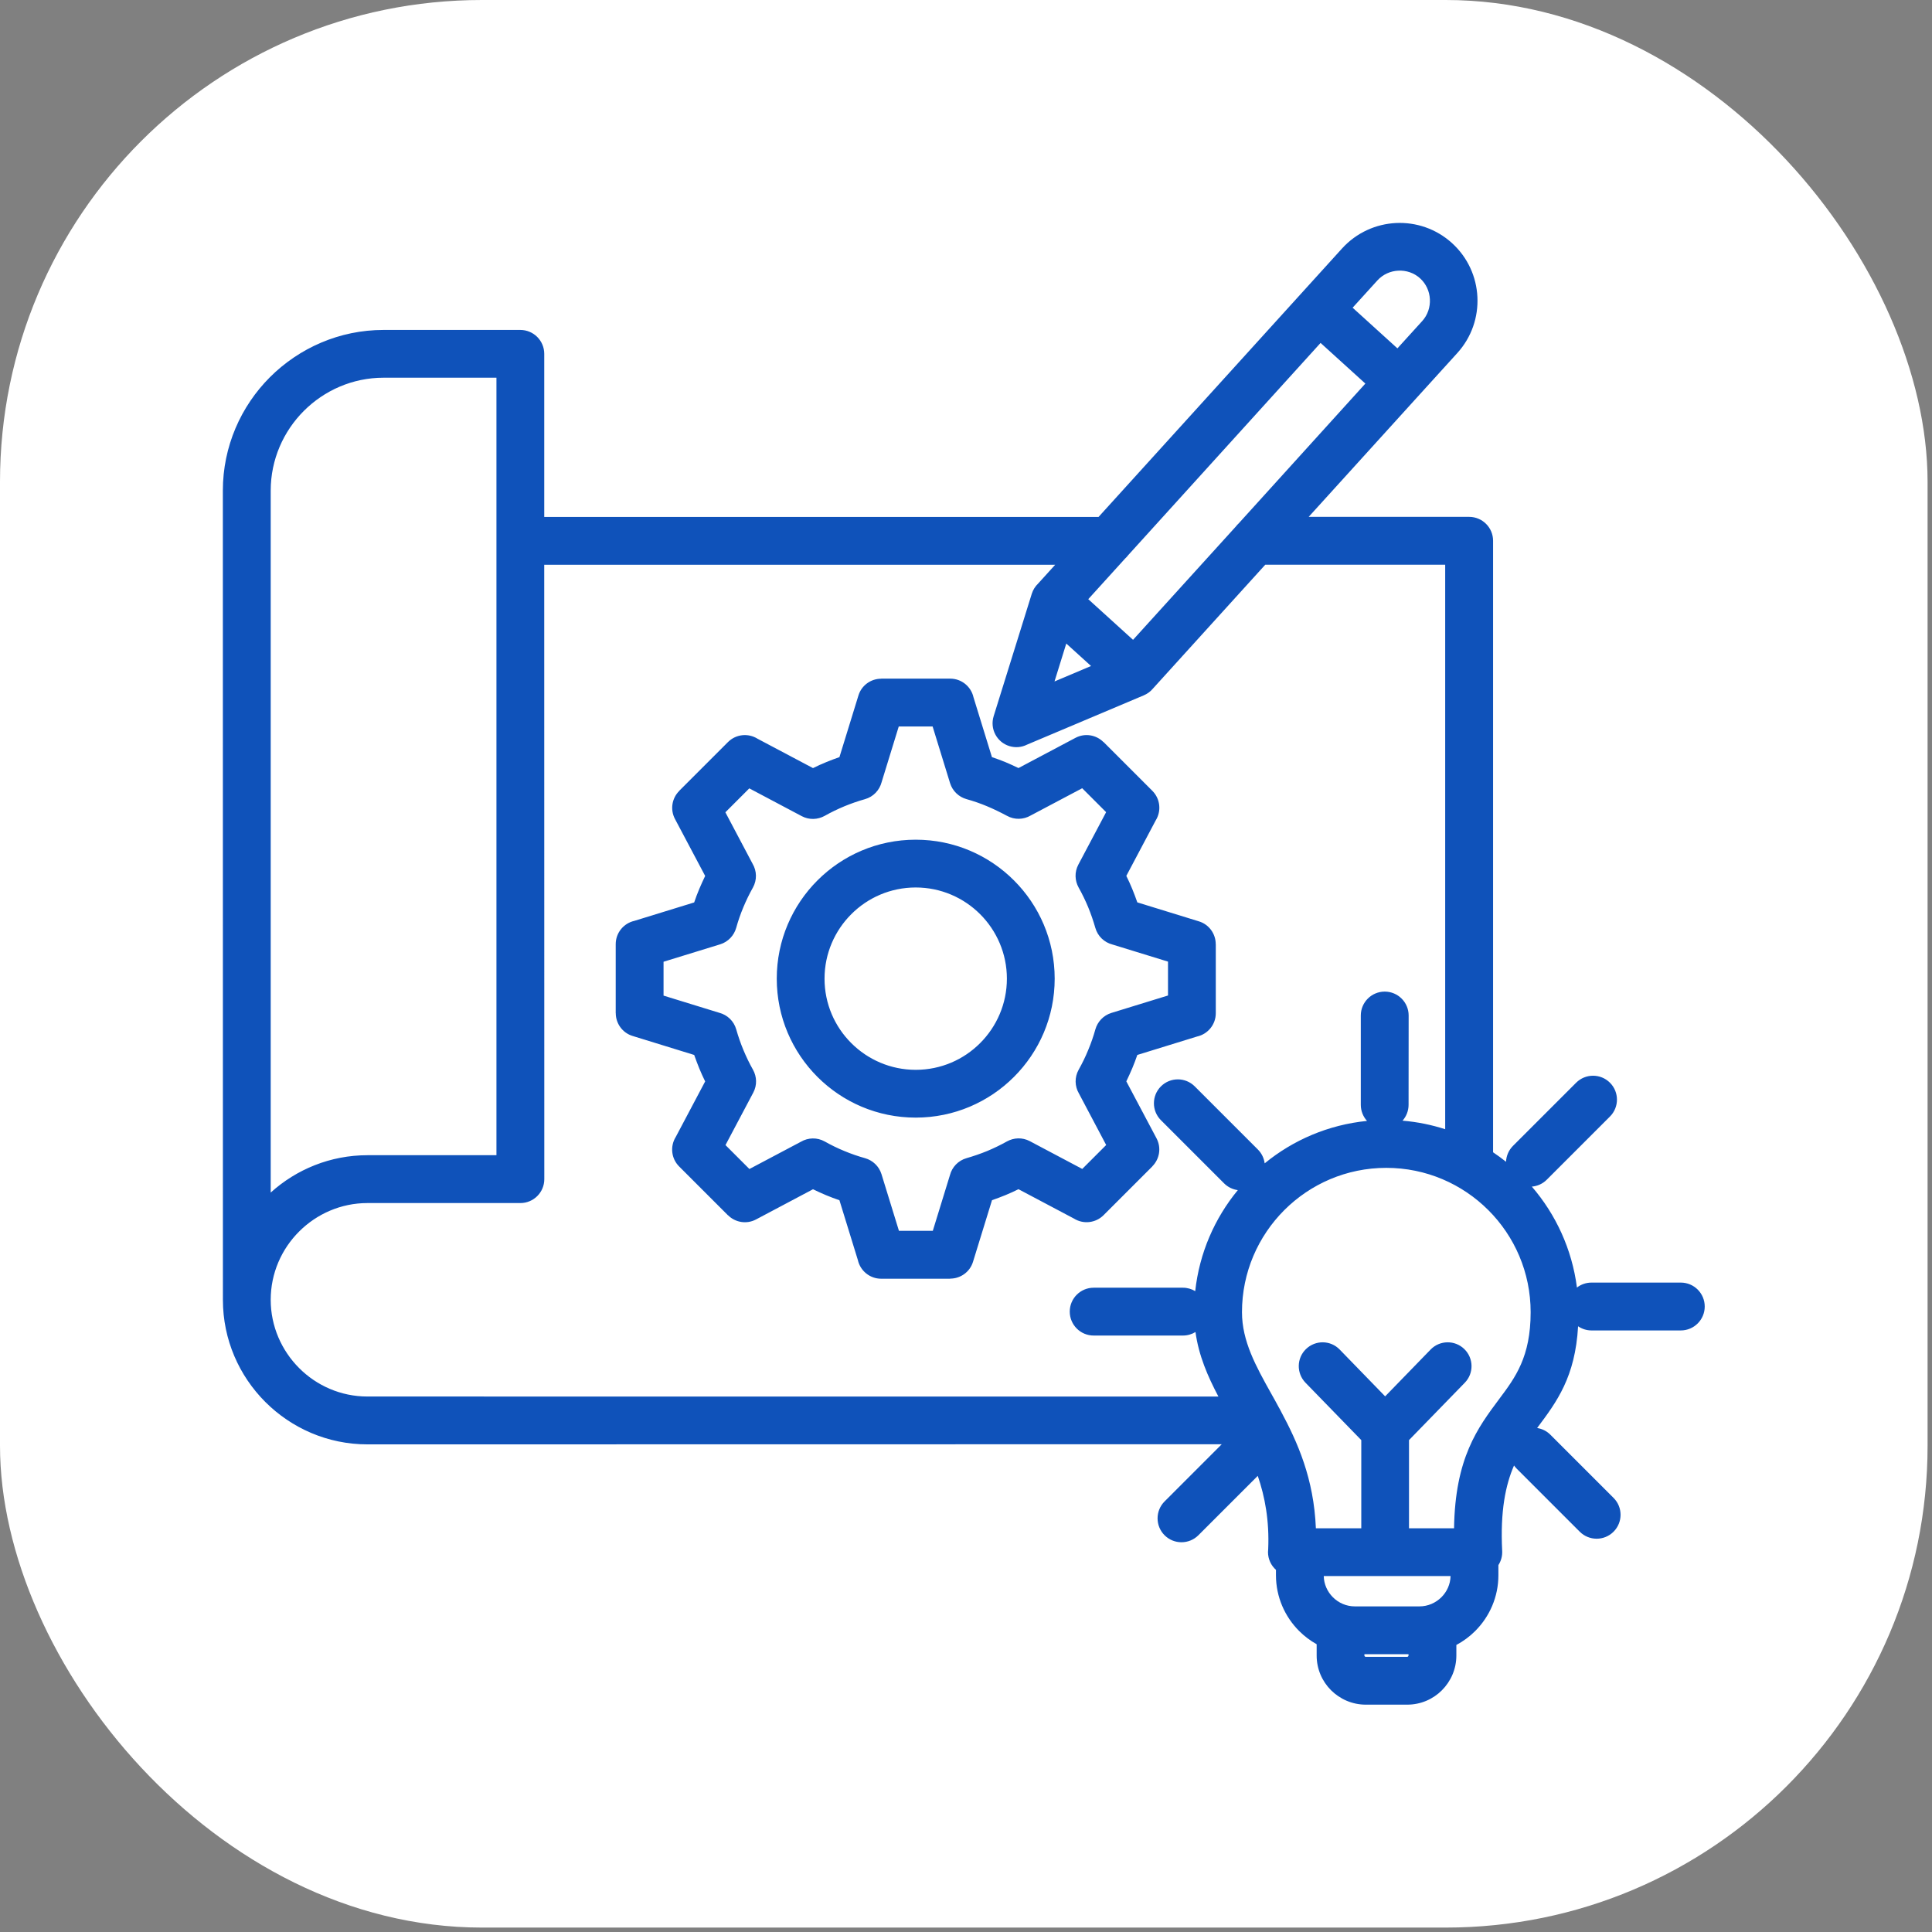
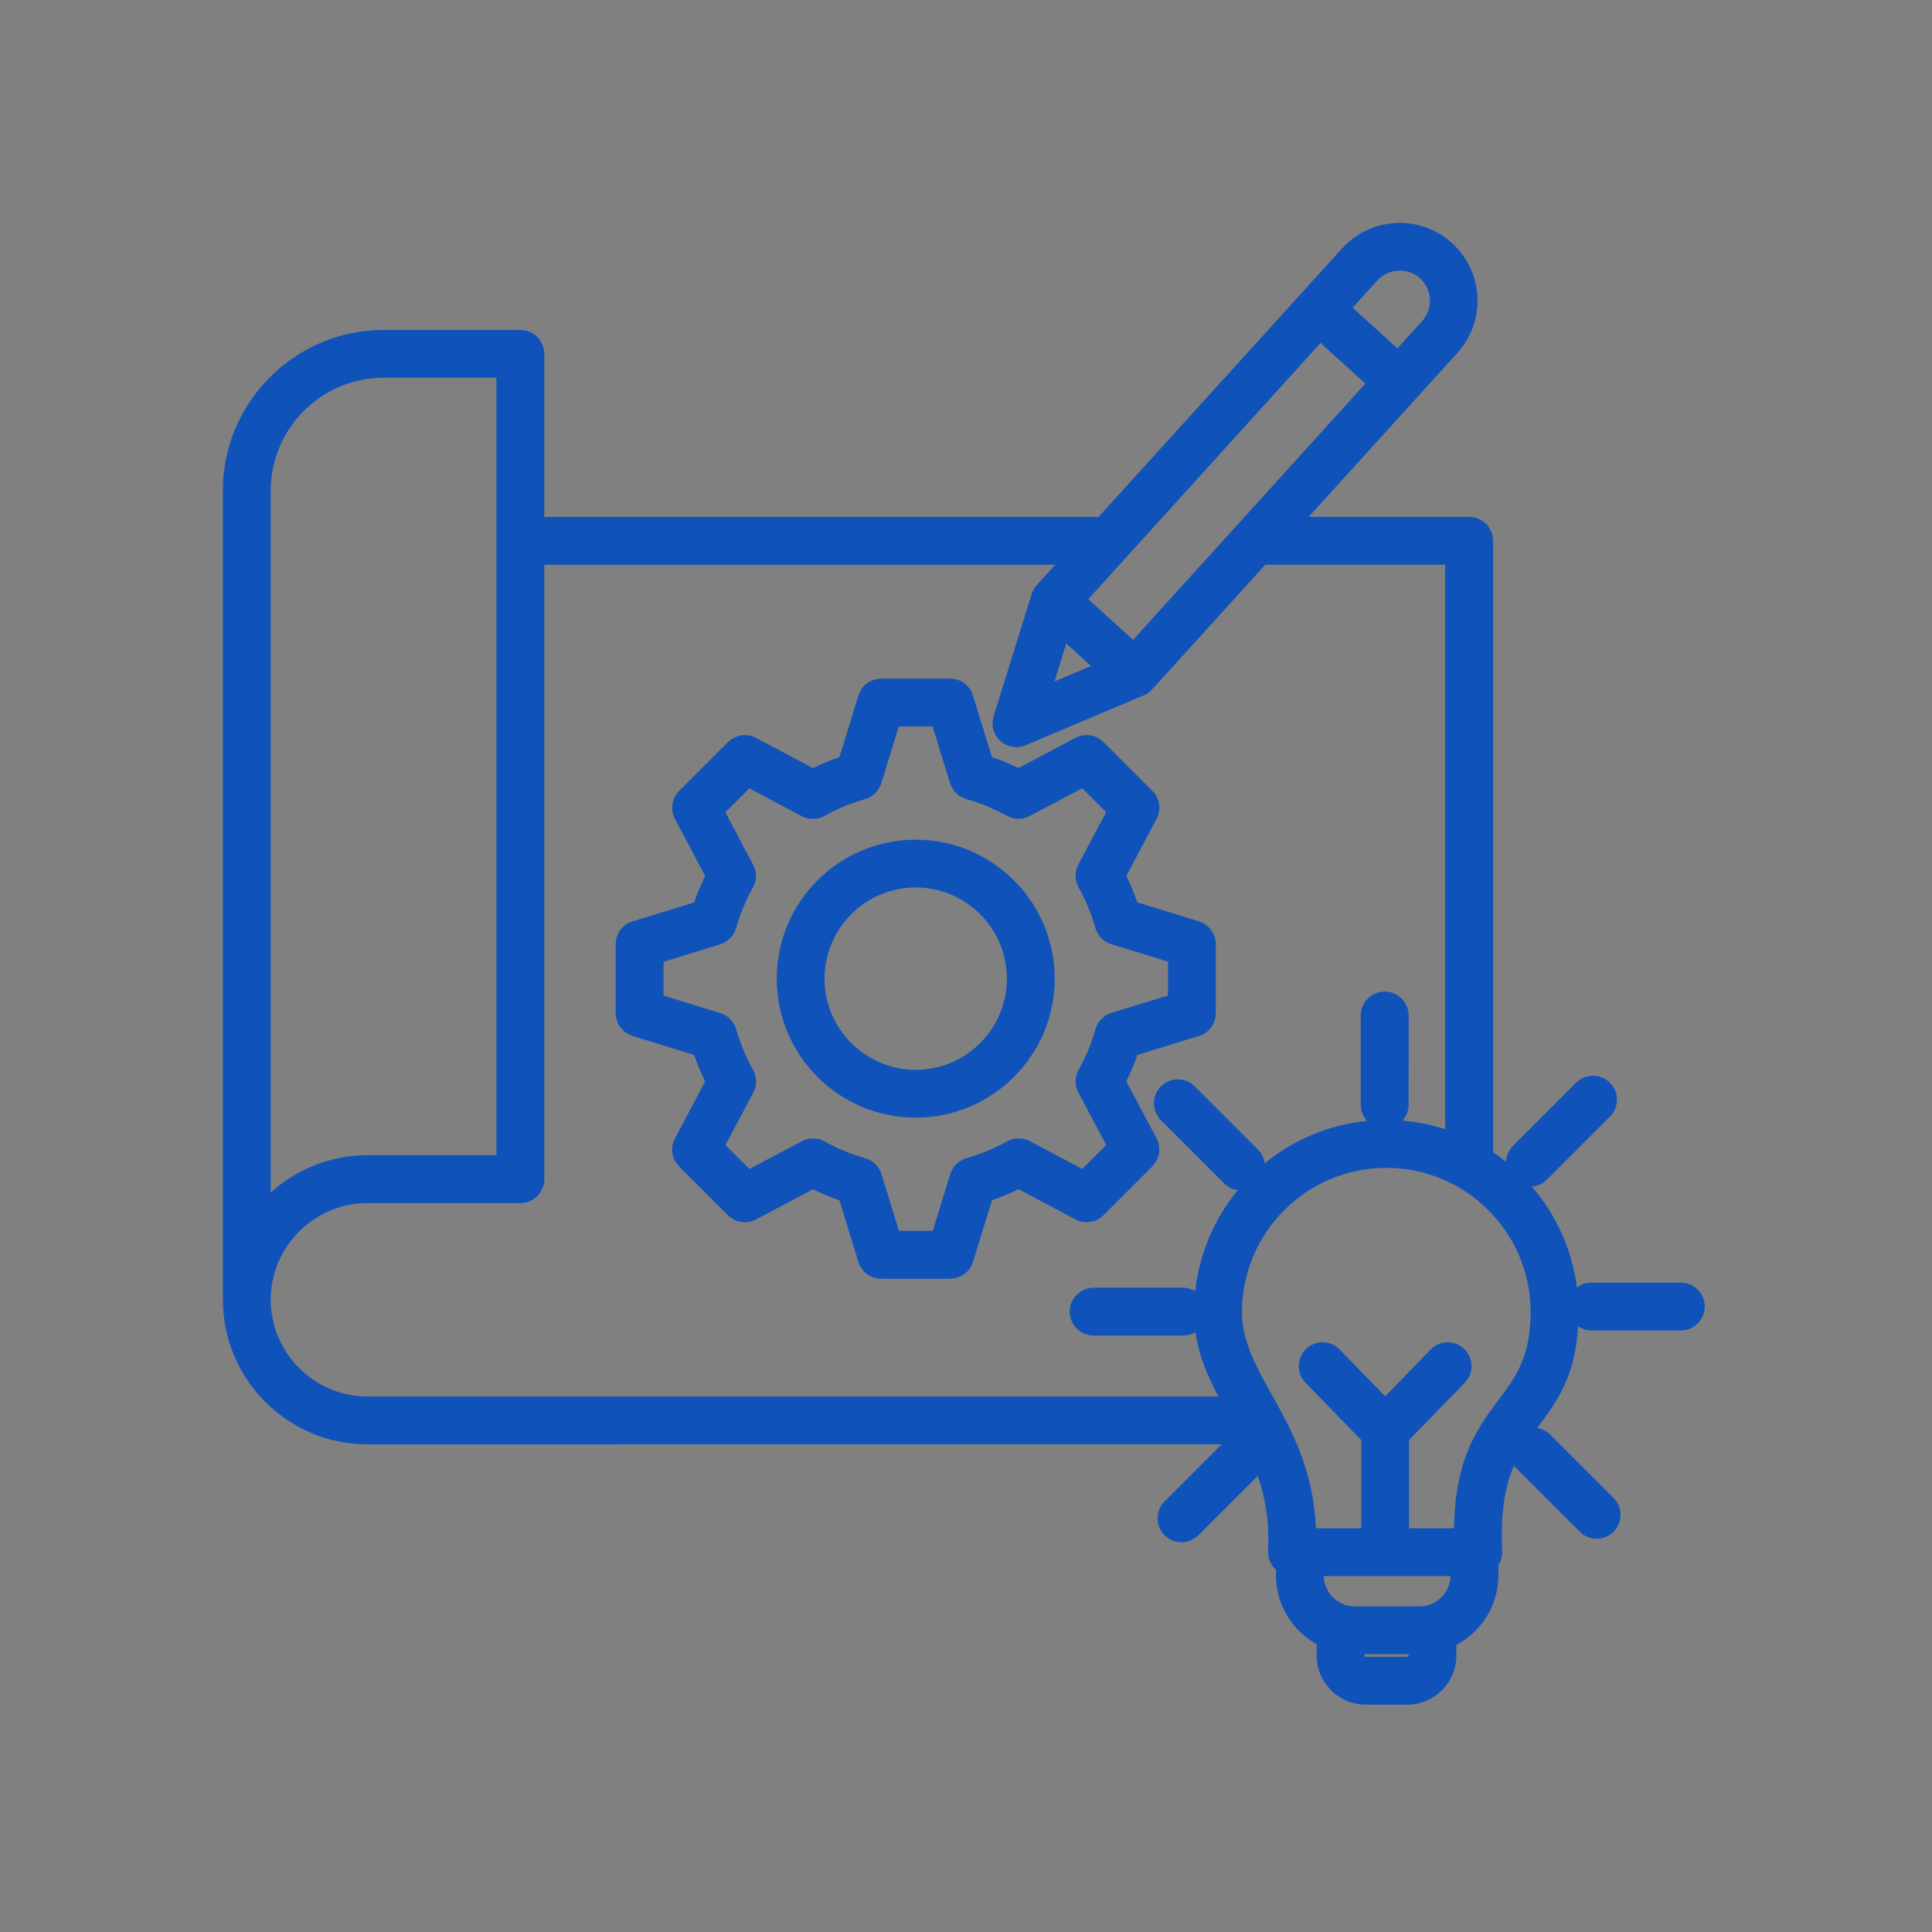
<svg xmlns="http://www.w3.org/2000/svg" width="104" height="104" viewBox="0 0 104 104" fill="none">
  <rect x="0" y="0" width="104" height="104" fill="#808080" stroke="none" />
-   <rect width="103.762" height="103.762" rx="25.94" fill="white" />
  <path fill-rule="evenodd" clip-rule="evenodd" d="M68.84 75.763C68.876 75.819 68.909 75.882 68.939 75.944C69.859 77.656 70.723 79.591 70.834 82.268H73.278V77.521L70.276 74.433C69.783 73.924 69.793 73.112 70.302 72.62C70.811 72.127 71.623 72.137 72.115 72.646L74.563 75.166L77.01 72.646C77.503 72.137 78.318 72.127 78.824 72.62C79.333 73.116 79.343 73.927 78.85 74.433L75.847 77.521V82.268H78.272C78.328 78.487 79.543 76.861 80.709 75.3C81.57 74.15 82.395 73.043 82.395 70.635C82.395 68.49 81.524 66.545 80.118 65.142C78.712 63.736 76.77 62.866 74.625 62.866C72.48 62.866 70.539 63.736 69.133 65.142C67.727 66.549 66.856 68.49 66.856 70.635C66.856 72.196 67.608 73.546 68.426 75.011C68.564 75.257 68.706 75.507 68.84 75.763ZM20.647 17.761H28.009C28.718 17.761 29.297 18.335 29.297 19.048V27.827H59.135L72.243 13.375C73.022 12.518 74.073 12.058 75.144 12.005C76.211 11.953 77.302 12.307 78.159 13.083C79.017 13.861 79.477 14.912 79.529 15.983C79.582 17.051 79.227 18.142 78.452 18.999L76.257 21.417L70.446 27.823H79.085C79.795 27.823 80.373 28.398 80.373 29.111V62.028C80.613 62.189 80.846 62.36 81.07 62.538C81.083 62.229 81.208 61.92 81.444 61.683L84.844 58.283C85.347 57.781 86.162 57.781 86.664 58.283C87.167 58.786 87.167 59.6 86.664 60.103L83.264 63.503C83.041 63.727 82.752 63.852 82.459 63.875C83.75 65.373 84.621 67.245 84.887 69.308C85.104 69.141 85.376 69.042 85.672 69.042H90.478C91.188 69.042 91.766 69.617 91.766 70.33C91.766 71.039 91.191 71.618 90.478 71.618H85.672C85.403 71.618 85.156 71.535 84.949 71.394C84.795 74.127 83.8 75.458 82.771 76.834L82.745 76.871C83.008 76.91 83.258 77.031 83.458 77.232L86.858 80.632C87.361 81.135 87.361 81.949 86.858 82.452C86.356 82.955 85.541 82.955 85.038 82.452L81.638 79.052C81.585 78.999 81.54 78.944 81.5 78.888C81.043 79.942 80.754 81.338 80.863 83.49C80.876 83.769 80.8 84.032 80.659 84.249V84.794C80.659 85.964 80.183 87.025 79.411 87.797C79.112 88.096 78.77 88.349 78.396 88.549V89.118C78.396 89.847 78.097 90.507 77.62 90.987C77.141 91.467 76.48 91.762 75.751 91.762H73.52C72.791 91.762 72.131 91.463 71.651 90.987C71.171 90.507 70.876 89.847 70.876 89.118V88.51C70.531 88.316 70.212 88.076 69.933 87.797C69.164 87.028 68.685 85.964 68.685 84.794V84.505C68.422 84.269 68.257 83.93 68.257 83.549C68.257 83.497 68.261 83.448 68.267 83.395C68.333 81.858 68.093 80.576 67.706 79.446L64.509 82.643C64.007 83.145 63.192 83.145 62.689 82.643C62.187 82.14 62.187 81.325 62.689 80.823L65.767 77.744L19.778 77.751C17.636 77.751 15.691 76.877 14.282 75.468C12.873 74.059 11.999 72.114 11.999 69.972L11.996 26.411C11.996 24.032 12.968 21.867 14.535 20.3C16.105 18.736 18.267 17.761 20.645 17.761L20.647 17.761ZM29.296 30.402H56.8L55.883 31.413C55.729 31.561 55.61 31.745 55.541 31.962L53.488 38.555C53.278 39.232 53.656 39.952 54.333 40.162C54.664 40.264 55.003 40.227 55.288 40.083L61.573 37.429C61.767 37.346 61.931 37.225 62.056 37.074L68.11 30.398H77.795V60.786C77.063 60.55 76.294 60.392 75.499 60.326C75.699 60.1 75.824 59.801 75.824 59.472L75.828 54.666C75.828 53.956 75.253 53.378 74.54 53.378C73.83 53.378 73.252 53.953 73.252 54.666V59.472C73.252 59.807 73.38 60.113 73.587 60.339C71.508 60.546 69.609 61.368 68.078 62.623C68.042 62.35 67.92 62.087 67.713 61.88L64.313 58.48C63.81 57.977 62.996 57.977 62.493 58.48C61.99 58.983 61.99 59.797 62.493 60.3L65.893 63.7C66.1 63.907 66.363 64.029 66.632 64.065C65.387 65.576 64.563 67.448 64.339 69.502C64.146 69.387 63.919 69.318 63.679 69.318H58.873C58.163 69.318 57.585 69.893 57.585 70.605C57.585 71.315 58.16 71.893 58.873 71.893H63.679C63.925 71.893 64.155 71.824 64.353 71.703C64.53 72.981 65.01 74.081 65.588 75.178L19.779 75.175C18.35 75.175 17.046 74.59 16.103 73.644C15.161 72.701 14.572 71.397 14.572 69.968C14.572 68.539 15.157 67.235 16.103 66.292C17.046 65.349 18.35 64.761 19.779 64.761H28.012C28.722 64.761 29.3 64.186 29.3 63.473L29.296 30.402ZM26.724 20.332H20.647C18.978 20.332 17.46 21.016 16.356 22.119C15.256 23.22 14.572 24.741 14.572 26.41V64.196C15.952 62.948 17.782 62.185 19.779 62.185H26.724L26.724 20.332ZM53.396 40.756L52.404 37.537C52.276 36.962 51.764 36.531 51.149 36.531H47.434V36.535C46.885 36.535 46.376 36.889 46.209 37.441L45.187 40.756C44.944 40.842 44.704 40.93 44.467 41.029C44.228 41.127 43.994 41.232 43.764 41.347L40.775 39.764C40.279 39.455 39.618 39.514 39.185 39.948L36.557 42.576L36.56 42.579C36.172 42.967 36.064 43.575 36.333 44.084L37.959 47.152C37.848 47.382 37.743 47.615 37.641 47.855C37.542 48.092 37.45 48.332 37.368 48.578L34.149 49.57C33.574 49.698 33.144 50.211 33.144 50.825V54.541H33.147C33.147 55.089 33.502 55.598 34.053 55.766L37.368 56.788C37.454 57.031 37.546 57.274 37.641 57.51C37.739 57.75 37.845 57.983 37.959 58.213L36.376 61.203C36.067 61.699 36.126 62.359 36.56 62.793L39.188 65.421L39.191 65.418C39.579 65.805 40.187 65.914 40.696 65.644L43.764 64.018C43.994 64.13 44.228 64.235 44.467 64.337C44.704 64.435 44.944 64.527 45.187 64.609L46.179 67.829C46.307 68.404 46.82 68.834 47.434 68.834H51.15L51.153 68.828C51.701 68.828 52.211 68.473 52.378 67.921L53.4 64.606C53.643 64.521 53.886 64.432 54.123 64.334C54.362 64.235 54.596 64.13 54.825 64.015L57.815 65.598C58.311 65.907 58.971 65.845 59.405 65.414L62.033 62.786L62.03 62.783C62.417 62.395 62.526 61.788 62.257 61.278L60.63 58.21C60.742 57.98 60.847 57.743 60.949 57.507C61.048 57.27 61.139 57.031 61.222 56.788L64.441 55.795C65.016 55.667 65.446 55.155 65.446 54.541V50.822H65.443C65.443 50.273 65.088 49.764 64.536 49.596L61.222 48.575C61.136 48.332 61.048 48.089 60.949 47.852C60.85 47.612 60.745 47.379 60.63 47.149L62.214 44.159C62.523 43.663 62.463 43.003 62.03 42.569L59.402 39.941L59.398 39.945C59.011 39.557 58.403 39.449 57.894 39.718L54.825 41.344C54.596 41.232 54.359 41.127 54.122 41.025C53.883 40.93 53.643 40.838 53.396 40.756ZM53.134 43.401C52.772 43.249 52.401 43.121 52.023 43.016C51.619 42.901 51.278 42.589 51.143 42.159L50.203 39.107H48.38L47.457 42.106C47.345 42.533 47.017 42.891 46.56 43.02C46.182 43.125 45.811 43.256 45.45 43.404C45.088 43.555 44.733 43.726 44.389 43.92C44.021 44.123 43.561 44.146 43.163 43.936L40.335 42.438L39.047 43.726L40.515 46.502C40.739 46.883 40.758 47.369 40.529 47.78C40.335 48.125 40.164 48.479 40.013 48.841C39.862 49.202 39.733 49.573 39.628 49.951C39.513 50.355 39.201 50.697 38.771 50.832L35.719 51.771V53.594L38.718 54.518C39.145 54.629 39.504 54.958 39.632 55.414C39.74 55.792 39.868 56.163 40.019 56.525C40.17 56.886 40.341 57.244 40.535 57.586C40.739 57.954 40.762 58.41 40.551 58.811L39.053 61.64L40.341 62.928L43.117 61.459C43.498 61.236 43.984 61.216 44.395 61.446C44.74 61.64 45.095 61.814 45.459 61.962C45.821 62.113 46.192 62.241 46.57 62.346C46.974 62.461 47.316 62.773 47.45 63.203L48.39 66.255H50.213L51.136 63.256C51.248 62.829 51.577 62.471 52.033 62.343C52.411 62.234 52.782 62.106 53.144 61.958C53.505 61.807 53.86 61.636 54.205 61.443C54.572 61.239 55.029 61.216 55.43 61.426L58.258 62.924L59.546 61.636L58.078 58.86C57.854 58.479 57.835 57.993 58.065 57.583C58.258 57.238 58.432 56.883 58.58 56.518C58.731 56.157 58.86 55.786 58.965 55.408C59.08 55.004 59.392 54.662 59.822 54.527L62.874 53.588V51.764L59.875 50.841C59.448 50.73 59.09 50.401 58.961 49.944C58.853 49.567 58.725 49.196 58.577 48.834C58.426 48.473 58.255 48.118 58.061 47.773C57.858 47.405 57.835 46.949 58.045 46.548L59.543 43.719L58.255 42.431L55.479 43.9C55.098 44.123 54.612 44.143 54.201 43.913C53.85 43.726 53.495 43.552 53.134 43.401ZM49.293 45.201C47.227 45.201 45.358 46.038 44.004 47.392C42.651 48.745 41.813 50.615 41.813 52.681C41.813 54.748 42.651 56.617 44.004 57.97C45.358 59.324 47.227 60.161 49.293 60.161C51.36 60.161 53.229 59.324 54.582 57.97C55.936 56.617 56.774 54.748 56.774 52.681C56.774 50.615 55.936 48.745 54.582 47.392C53.229 46.038 51.36 45.201 49.293 45.201ZM52.762 49.212C51.875 48.325 50.647 47.773 49.293 47.773C47.94 47.773 46.711 48.322 45.824 49.212C44.937 50.099 44.385 51.328 44.385 52.681C44.385 54.035 44.934 55.263 45.824 56.15C46.711 57.037 47.94 57.589 49.293 57.589C50.647 57.589 51.875 57.04 52.762 56.15C53.649 55.263 54.201 54.035 54.201 52.681C54.201 51.328 53.649 50.099 52.762 49.212ZM57.398 34.642L56.764 36.683L58.731 35.851L57.398 34.642ZM72.812 16.564L75.223 18.752L76.557 17.284C76.856 16.955 76.993 16.528 76.971 16.108C76.951 15.691 76.773 15.283 76.445 14.984C76.116 14.685 75.689 14.547 75.269 14.57C74.852 14.59 74.444 14.768 74.145 15.096L72.812 16.564ZM73.498 20.648L71.087 18.46L60.729 29.886C60.68 29.951 60.627 30.011 60.568 30.063L58.581 32.254L60.992 34.442L66.524 28.345C66.573 28.283 66.626 28.22 66.685 28.168L73.498 20.648ZM73.446 89.045V89.117C73.446 89.137 73.455 89.153 73.469 89.166C73.482 89.179 73.501 89.189 73.518 89.189H75.748C75.768 89.189 75.785 89.179 75.798 89.166C75.811 89.153 75.821 89.133 75.821 89.117V89.045H73.446ZM71.258 84.84C71.267 85.283 71.455 85.684 71.75 85.98C72.056 86.285 72.473 86.472 72.933 86.472H76.409C76.869 86.472 77.286 86.282 77.591 85.98C77.887 85.684 78.074 85.283 78.084 84.84H71.258Z" fill="#0F52BA" />
</svg>